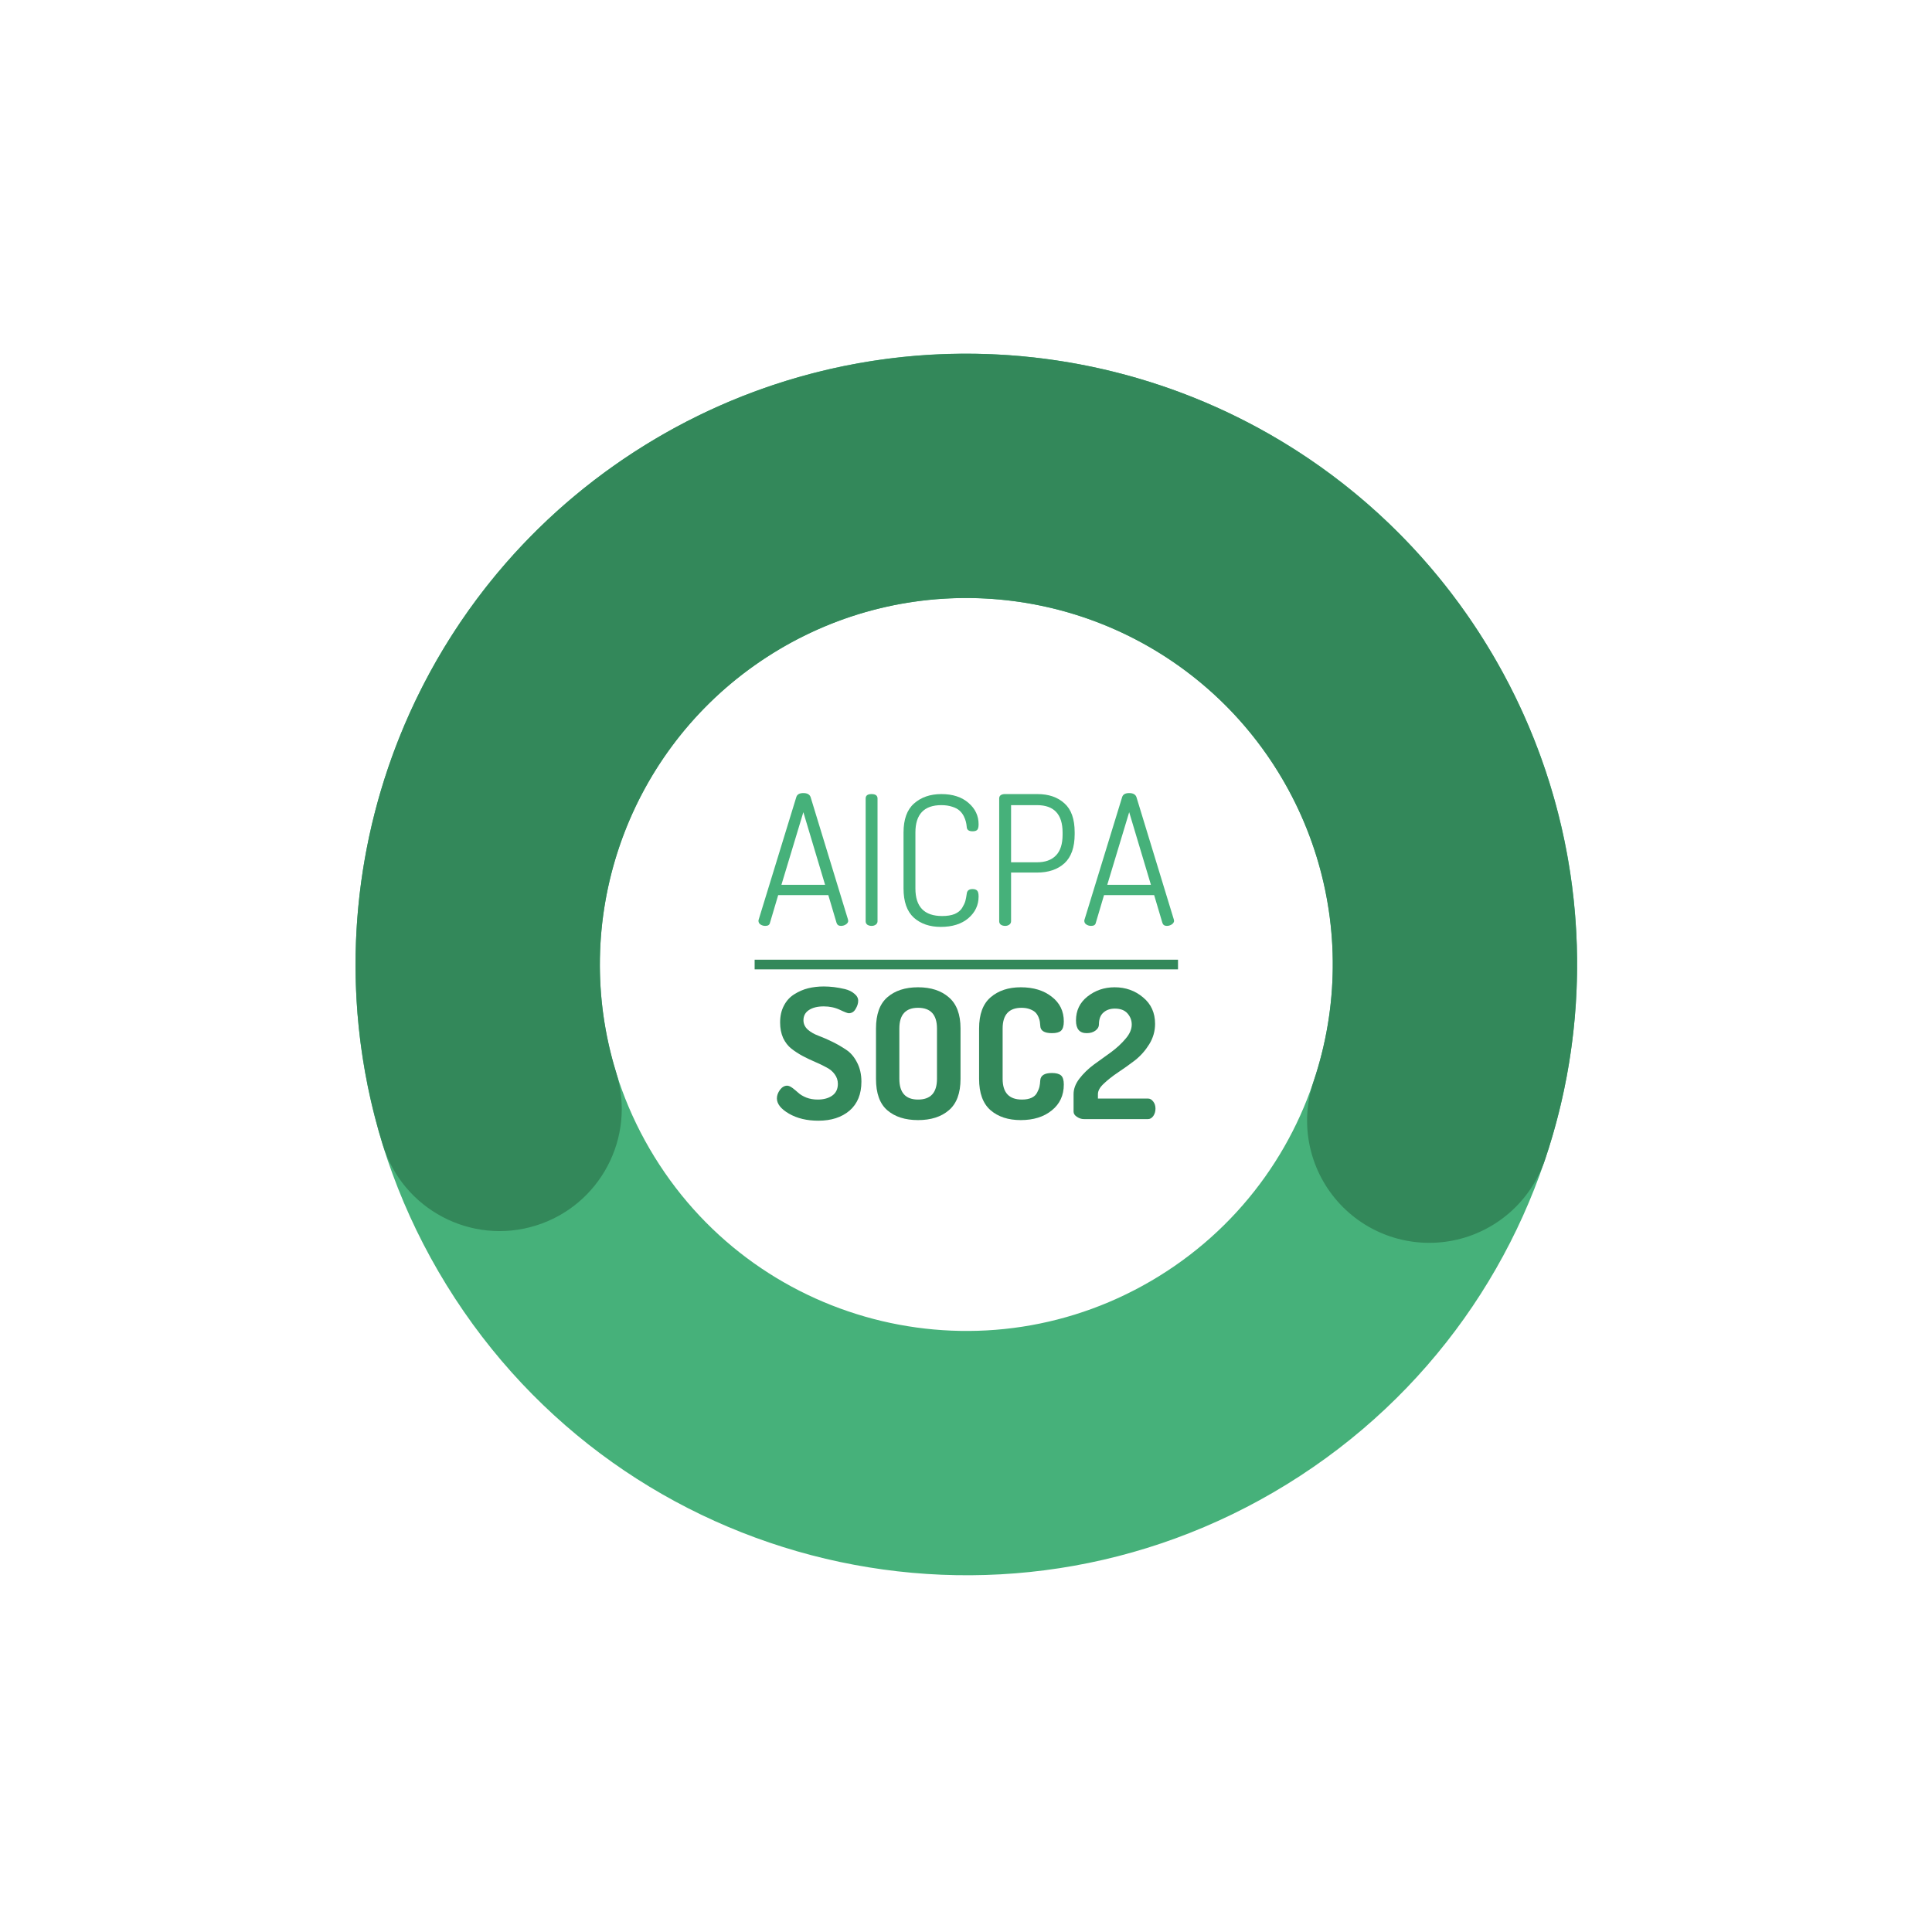
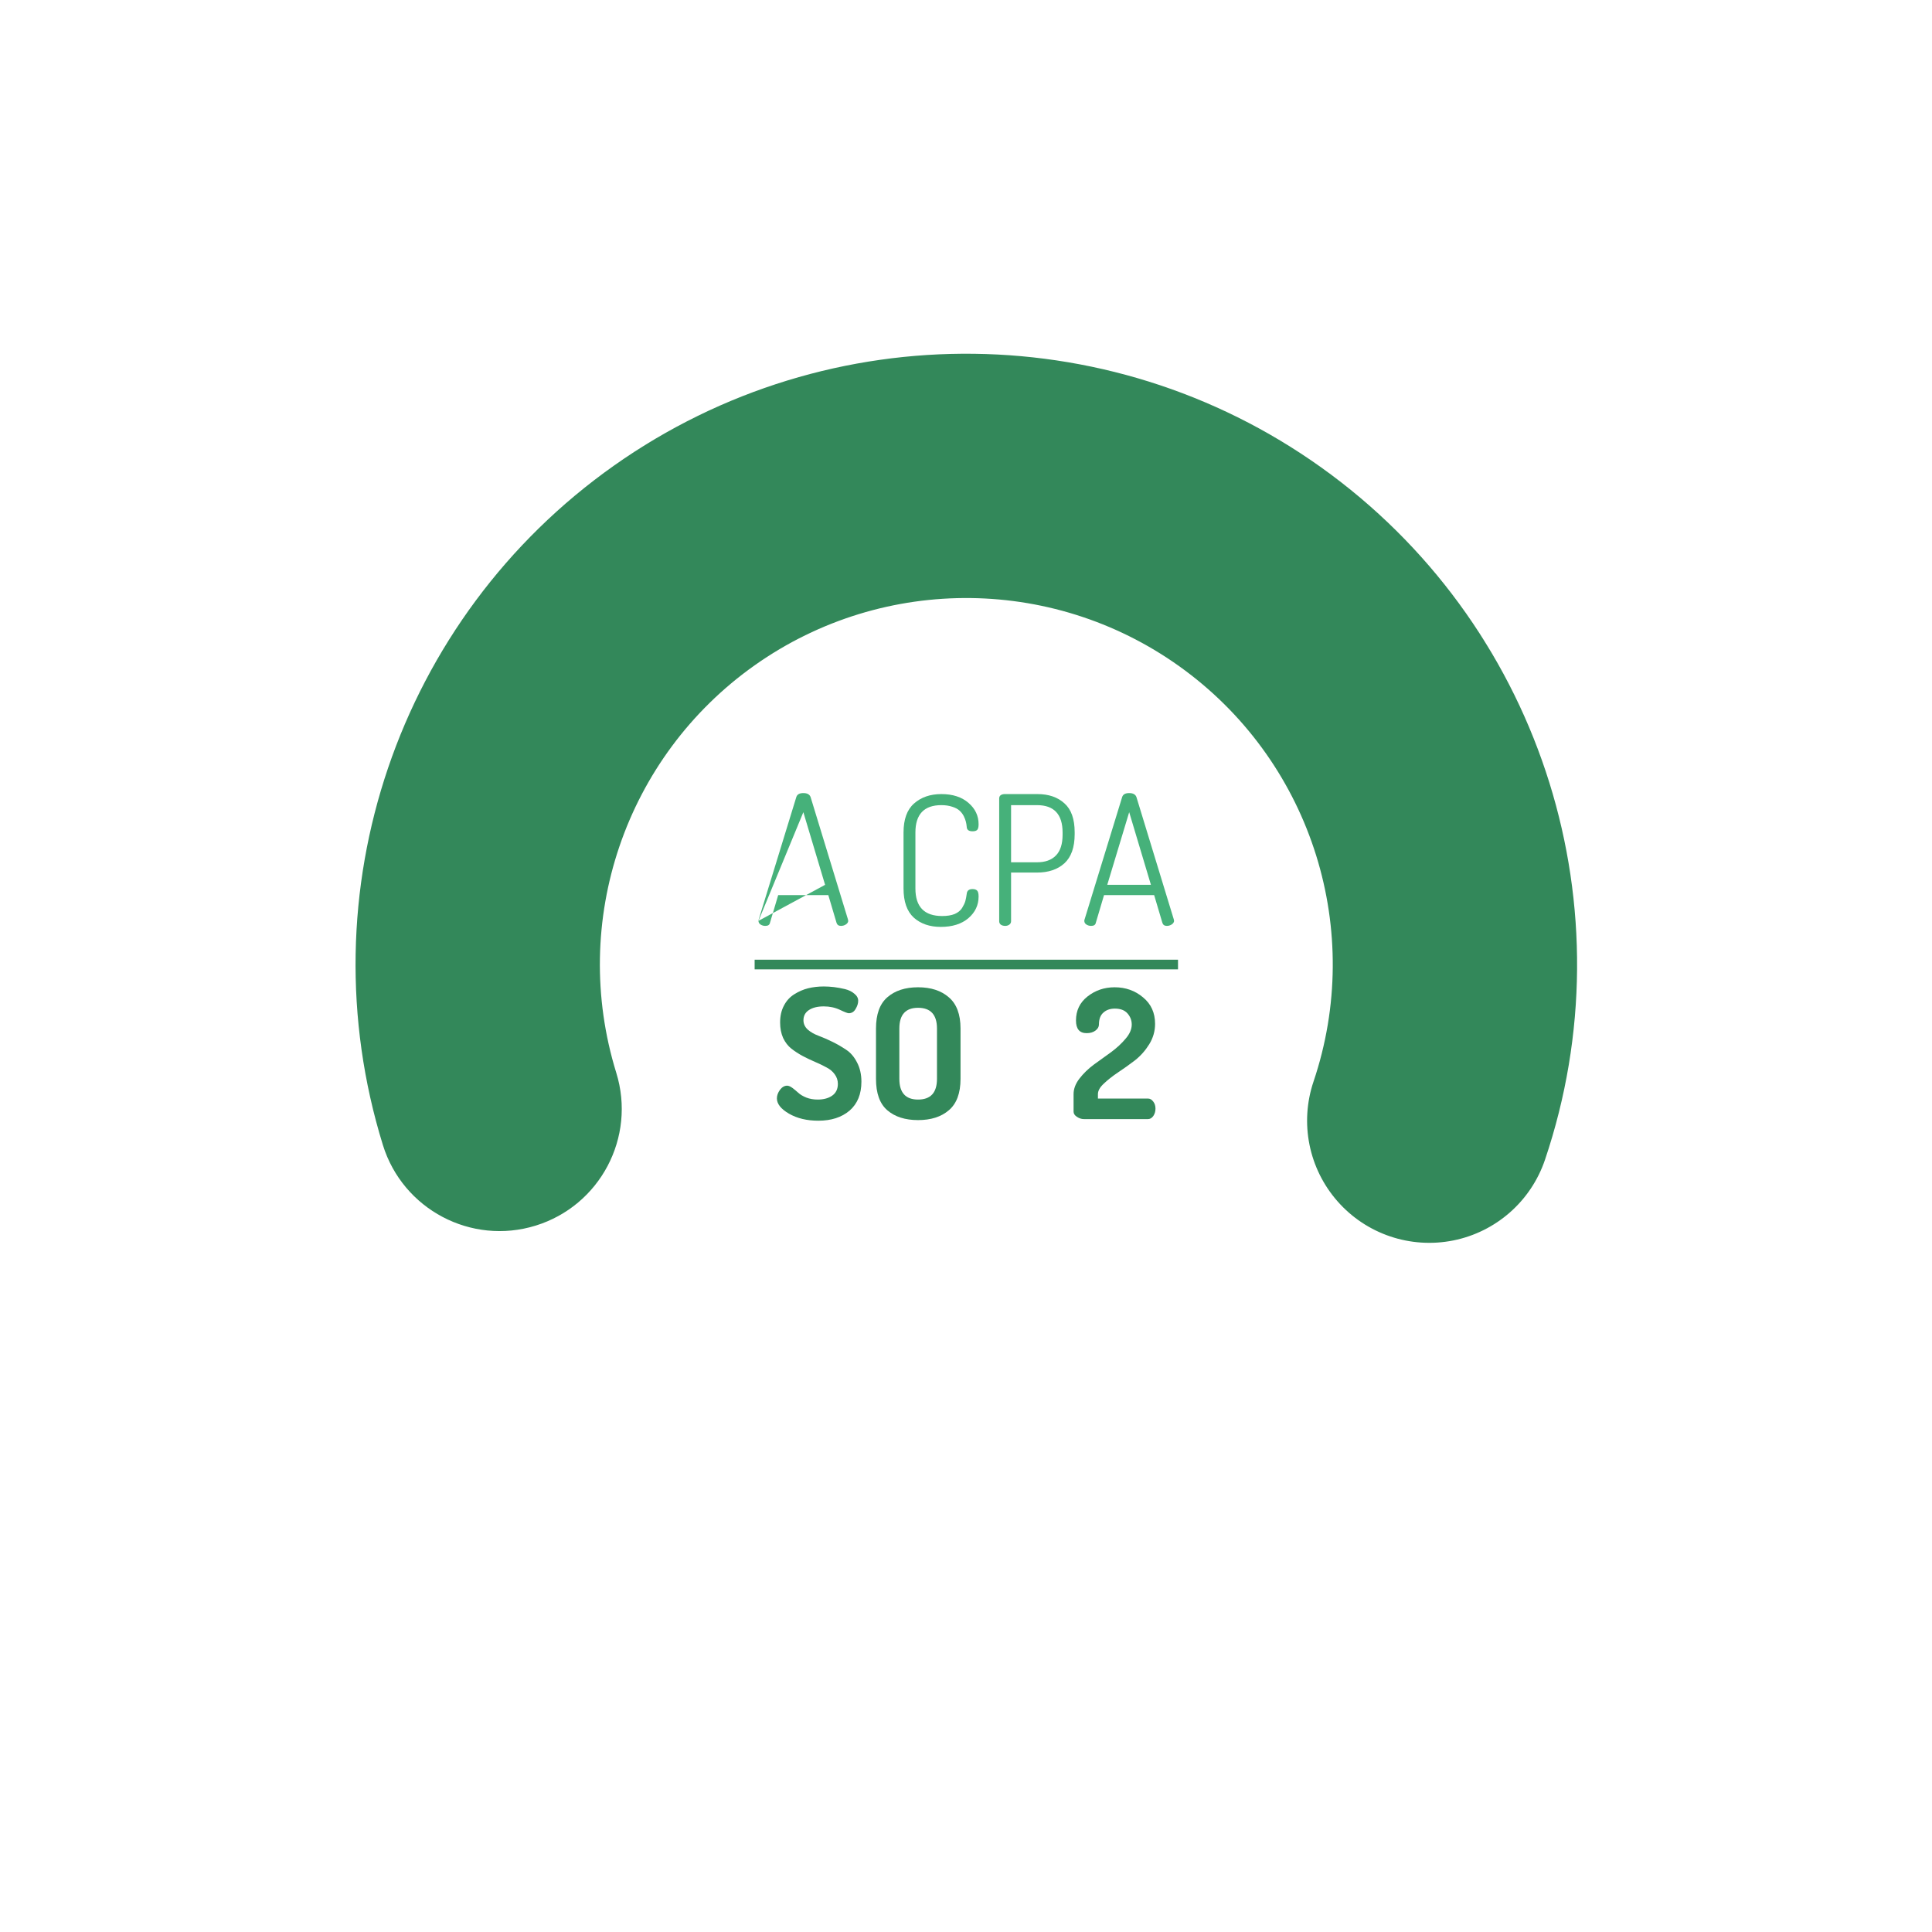
<svg xmlns="http://www.w3.org/2000/svg" width="200" zoomAndPan="magnify" viewBox="0 0 150 150" height="200" preserveAspectRatio="xMidYMid meet" version="1.0">
  <defs>
    <g />
    <clipPath id="19610f0672">
      <path d="M 27 27 L 123 27 L 123 123 L 27 123 Z M 27 27 " clip-rule="nonzero" />
    </clipPath>
    <clipPath id="37993f4ef6">
      <path d="M 59.57 140.133 L 9.773 59.426 L 90.48 9.629 L 140.277 90.336 Z M 59.57 140.133 " clip-rule="nonzero" />
    </clipPath>
    <clipPath id="7bd2879086">
      <path d="M 34.672 99.777 C 20.922 77.492 27.84 48.277 50.129 34.527 C 72.414 20.777 101.629 27.695 115.379 49.98 C 129.129 72.27 122.211 101.484 99.922 115.234 C 77.637 128.984 48.422 122.066 34.672 99.777 L 50.812 89.82 C 59.062 103.191 76.594 107.344 89.965 99.094 C 103.336 90.844 107.488 73.312 99.238 59.941 C 90.988 46.57 73.457 42.418 60.086 50.668 C 46.715 58.918 42.562 76.445 50.812 89.82 Z M 34.672 99.777 " clip-rule="nonzero" />
    </clipPath>
    <clipPath id="5b91aed68b">
      <path d="M 27 27 L 123 27 L 123 97 L 27 97 Z M 27 27 " clip-rule="nonzero" />
    </clipPath>
    <clipPath id="2d9b17ee39">
      <path d="M 56.043 132.297 L 10.523 58.527 L 90.602 9.117 L 136.117 82.891 Z M 56.043 132.297 " clip-rule="nonzero" />
    </clipPath>
    <clipPath id="3a5f0e6272">
      <path d="M 29.727 88.898 C 23.66 69.289 30.898 48.004 47.66 36.156 C 64.422 24.312 86.906 24.594 103.363 36.863 C 119.82 49.129 126.516 70.594 119.953 90.043 C 118.867 93.254 116.156 95.641 112.832 96.309 C 109.512 96.973 106.086 95.82 103.848 93.273 C 101.609 90.73 100.898 87.188 101.98 83.977 C 105.918 72.309 101.902 59.43 92.027 52.07 C 82.152 44.711 68.664 44.539 58.605 51.645 C 48.547 58.754 44.207 71.527 47.848 83.293 C 49.395 88.297 46.594 93.605 41.59 95.156 C 36.59 96.703 31.277 93.902 29.727 88.898 Z M 29.727 88.898 " clip-rule="nonzero" />
    </clipPath>
  </defs>
-   <rect x="-15" width="180" fill="#ffffff" y="-15" height="180" fill-opacity="1" />
-   <rect x="-15" width="180" fill="#ffffff" y="-15" height="180" fill-opacity="1" />
  <g clip-path="url(#19610f0672)">
    <g clip-path="url(#37993f4ef6)">
      <g clip-path="url(#7bd2879086)">
-         <path fill="#46b17a" d="M 59.57 140.133 L 9.773 59.426 L 90.48 9.629 L 140.277 90.336 Z M 59.57 140.133 " fill-opacity="1" fill-rule="nonzero" />
-       </g>
+         </g>
    </g>
  </g>
  <g clip-path="url(#5b91aed68b)">
    <g clip-path="url(#2d9b17ee39)">
      <g clip-path="url(#3a5f0e6272)">
        <path fill="#33885a" d="M 59.57 140.133 L 9.773 59.426 L 90.48 9.629 L 140.277 90.336 Z M 59.57 140.133 " fill-opacity="1" fill-rule="nonzero" />
      </g>
    </g>
  </g>
  <g fill="#46b17a" fill-opacity="1">
    <g transform="translate(58.591, 71.886)">
      <g>
-         <path d="M 0.297 -0.391 C 0.297 -0.441 0.301 -0.473 0.312 -0.484 L 3.234 -10 C 3.297 -10.207 3.477 -10.312 3.781 -10.312 C 4.082 -10.312 4.27 -10.207 4.344 -10 L 7.25 -0.484 C 7.25 -0.473 7.25 -0.457 7.25 -0.438 C 7.258 -0.426 7.266 -0.414 7.266 -0.406 C 7.266 -0.289 7.203 -0.191 7.078 -0.109 C 6.961 -0.035 6.836 0 6.703 0 C 6.523 0 6.41 -0.078 6.359 -0.234 L 5.719 -2.391 L 1.828 -2.391 L 1.188 -0.234 C 1.156 -0.078 1.035 0 0.828 0 C 0.691 0 0.566 -0.035 0.453 -0.109 C 0.348 -0.18 0.297 -0.273 0.297 -0.391 Z M 2.078 -3.188 L 5.469 -3.188 L 3.781 -8.828 Z M 2.078 -3.188 " />
+         <path d="M 0.297 -0.391 C 0.297 -0.441 0.301 -0.473 0.312 -0.484 L 3.234 -10 C 3.297 -10.207 3.477 -10.312 3.781 -10.312 C 4.082 -10.312 4.27 -10.207 4.344 -10 L 7.25 -0.484 C 7.25 -0.473 7.25 -0.457 7.25 -0.438 C 7.258 -0.426 7.266 -0.414 7.266 -0.406 C 7.266 -0.289 7.203 -0.191 7.078 -0.109 C 6.961 -0.035 6.836 0 6.703 0 C 6.523 0 6.41 -0.078 6.359 -0.234 L 5.719 -2.391 L 1.828 -2.391 L 1.188 -0.234 C 1.156 -0.078 1.035 0 0.828 0 C 0.691 0 0.566 -0.035 0.453 -0.109 C 0.348 -0.18 0.297 -0.273 0.297 -0.391 Z L 5.469 -3.188 L 3.781 -8.828 Z M 2.078 -3.188 " />
      </g>
    </g>
  </g>
  <g fill="#46b17a" fill-opacity="1">
    <g transform="translate(66.147, 71.886)">
      <g>
-         <path d="M 1.062 -0.359 L 1.062 -9.891 C 1.062 -10.117 1.211 -10.234 1.516 -10.234 C 1.828 -10.234 1.984 -10.117 1.984 -9.891 L 1.984 -0.359 C 1.984 -0.254 1.938 -0.164 1.844 -0.094 C 1.75 -0.031 1.645 0 1.531 0 C 1.395 0 1.281 -0.031 1.188 -0.094 C 1.102 -0.164 1.062 -0.254 1.062 -0.359 Z M 1.062 -0.359 " />
-       </g>
+         </g>
    </g>
  </g>
  <g fill="#46b17a" fill-opacity="1">
    <g transform="translate(69.197, 71.886)">
      <g>
        <path d="M 0.953 -2.906 L 0.953 -7.25 C 0.953 -8.27 1.223 -9.02 1.766 -9.5 C 2.316 -9.988 3.023 -10.234 3.891 -10.234 C 4.773 -10.234 5.477 -10.004 6 -9.547 C 6.52 -9.098 6.781 -8.547 6.781 -7.891 C 6.781 -7.672 6.742 -7.523 6.672 -7.453 C 6.598 -7.379 6.477 -7.344 6.312 -7.344 C 6.02 -7.344 5.867 -7.457 5.859 -7.688 C 5.848 -7.82 5.828 -7.953 5.797 -8.078 C 5.766 -8.211 5.707 -8.363 5.625 -8.531 C 5.539 -8.695 5.43 -8.836 5.297 -8.953 C 5.16 -9.078 4.973 -9.176 4.734 -9.25 C 4.492 -9.332 4.211 -9.375 3.891 -9.375 C 2.547 -9.375 1.875 -8.664 1.875 -7.25 L 1.875 -2.906 C 1.875 -1.477 2.566 -0.766 3.953 -0.766 C 4.336 -0.766 4.66 -0.816 4.922 -0.922 C 5.18 -1.035 5.375 -1.191 5.5 -1.391 C 5.625 -1.598 5.707 -1.773 5.75 -1.922 C 5.789 -2.066 5.828 -2.254 5.859 -2.484 C 5.879 -2.734 6.031 -2.859 6.312 -2.859 C 6.477 -2.859 6.598 -2.816 6.672 -2.734 C 6.742 -2.66 6.781 -2.508 6.781 -2.281 C 6.781 -1.613 6.516 -1.051 5.984 -0.594 C 5.453 -0.145 4.738 0.078 3.844 0.078 C 2.988 0.078 2.289 -0.16 1.75 -0.641 C 1.219 -1.129 0.953 -1.883 0.953 -2.906 Z M 0.953 -2.906 " />
      </g>
    </g>
  </g>
  <g fill="#46b17a" fill-opacity="1">
    <g transform="translate(76.515, 71.886)">
      <g>
        <path d="M 1.062 -0.359 L 1.062 -9.891 C 1.062 -10.098 1.191 -10.211 1.453 -10.234 L 4.031 -10.234 C 4.906 -10.234 5.602 -9.992 6.125 -9.516 C 6.656 -9.047 6.922 -8.297 6.922 -7.266 L 6.922 -7.125 C 6.922 -6.102 6.656 -5.348 6.125 -4.859 C 5.594 -4.379 4.883 -4.141 4 -4.141 L 1.984 -4.141 L 1.984 -0.359 C 1.984 -0.254 1.938 -0.164 1.844 -0.094 C 1.75 -0.031 1.645 0 1.531 0 C 1.395 0 1.281 -0.031 1.188 -0.094 C 1.102 -0.164 1.062 -0.254 1.062 -0.359 Z M 1.984 -4.938 L 4 -4.938 C 4.633 -4.938 5.125 -5.113 5.469 -5.469 C 5.812 -5.82 5.984 -6.359 5.984 -7.078 L 5.984 -7.25 C 5.984 -8.664 5.32 -9.375 4 -9.375 L 1.984 -9.375 Z M 1.984 -4.938 " />
      </g>
    </g>
  </g>
  <g fill="#46b17a" fill-opacity="1">
    <g transform="translate(83.889, 71.886)">
      <g>
        <path d="M 0.297 -0.391 C 0.297 -0.441 0.301 -0.473 0.312 -0.484 L 3.234 -10 C 3.297 -10.207 3.477 -10.312 3.781 -10.312 C 4.082 -10.312 4.27 -10.207 4.344 -10 L 7.25 -0.484 C 7.25 -0.473 7.25 -0.457 7.25 -0.438 C 7.258 -0.426 7.266 -0.414 7.266 -0.406 C 7.266 -0.289 7.203 -0.191 7.078 -0.109 C 6.961 -0.035 6.836 0 6.703 0 C 6.523 0 6.41 -0.078 6.359 -0.234 L 5.719 -2.391 L 1.828 -2.391 L 1.188 -0.234 C 1.156 -0.078 1.035 0 0.828 0 C 0.691 0 0.566 -0.035 0.453 -0.109 C 0.348 -0.18 0.297 -0.273 0.297 -0.391 Z M 2.078 -3.188 L 5.469 -3.188 L 3.781 -8.828 Z M 2.078 -3.188 " />
      </g>
    </g>
  </g>
  <g fill="#33885a" fill-opacity="1">
    <g transform="translate(59.974, 86.886)">
      <g>
        <path d="M 0.344 -1.609 C 0.344 -1.828 0.422 -2.047 0.578 -2.266 C 0.742 -2.484 0.93 -2.594 1.141 -2.594 C 1.254 -2.594 1.391 -2.535 1.547 -2.422 C 1.703 -2.305 1.852 -2.18 2 -2.047 C 2.145 -1.91 2.352 -1.785 2.625 -1.672 C 2.895 -1.566 3.191 -1.516 3.516 -1.516 C 3.961 -1.516 4.332 -1.613 4.625 -1.812 C 4.926 -2.02 5.078 -2.328 5.078 -2.734 C 5.078 -3.016 4.992 -3.266 4.828 -3.484 C 4.672 -3.703 4.457 -3.879 4.188 -4.016 C 3.926 -4.16 3.633 -4.301 3.312 -4.438 C 3 -4.57 2.68 -4.723 2.359 -4.891 C 2.035 -5.066 1.738 -5.258 1.469 -5.469 C 1.207 -5.676 0.992 -5.953 0.828 -6.297 C 0.672 -6.648 0.594 -7.051 0.594 -7.5 C 0.594 -8 0.691 -8.438 0.891 -8.812 C 1.086 -9.188 1.352 -9.477 1.688 -9.688 C 2.031 -9.906 2.391 -10.062 2.766 -10.156 C 3.148 -10.25 3.555 -10.297 3.984 -10.297 C 4.234 -10.297 4.492 -10.281 4.766 -10.25 C 5.035 -10.219 5.32 -10.164 5.625 -10.094 C 5.926 -10.02 6.172 -9.898 6.359 -9.734 C 6.555 -9.578 6.656 -9.395 6.656 -9.188 C 6.656 -8.977 6.586 -8.766 6.453 -8.547 C 6.328 -8.328 6.148 -8.219 5.922 -8.219 C 5.836 -8.219 5.609 -8.305 5.234 -8.484 C 4.859 -8.66 4.441 -8.75 3.984 -8.75 C 3.484 -8.75 3.094 -8.648 2.812 -8.453 C 2.539 -8.266 2.406 -8.004 2.406 -7.672 C 2.406 -7.398 2.516 -7.16 2.734 -6.953 C 2.961 -6.754 3.242 -6.594 3.578 -6.469 C 3.91 -6.344 4.27 -6.188 4.656 -6 C 5.039 -5.812 5.398 -5.602 5.734 -5.375 C 6.066 -5.156 6.344 -4.832 6.562 -4.406 C 6.789 -3.977 6.906 -3.477 6.906 -2.906 C 6.906 -1.938 6.598 -1.188 5.984 -0.656 C 5.367 -0.133 4.562 0.125 3.562 0.125 C 2.676 0.125 1.914 -0.055 1.281 -0.422 C 0.656 -0.785 0.344 -1.18 0.344 -1.609 Z M 0.344 -1.609 " />
      </g>
    </g>
  </g>
  <g fill="#33885a" fill-opacity="1">
    <g transform="translate(67.278, 86.886)">
      <g>
        <path d="M 0.734 -3.125 L 0.734 -7.031 C 0.734 -8.133 1.023 -8.941 1.609 -9.453 C 2.203 -9.973 3 -10.234 4 -10.234 C 5 -10.234 5.797 -9.973 6.391 -9.453 C 6.992 -8.941 7.297 -8.133 7.297 -7.031 L 7.297 -3.125 C 7.297 -2.008 6.992 -1.195 6.391 -0.688 C 5.797 -0.176 5 0.078 4 0.078 C 3 0.078 2.203 -0.176 1.609 -0.688 C 1.023 -1.195 0.734 -2.008 0.734 -3.125 Z M 2.547 -3.125 C 2.547 -2.051 3.031 -1.516 4 -1.516 C 4.977 -1.516 5.469 -2.051 5.469 -3.125 L 5.469 -7.031 C 5.469 -8.102 4.977 -8.641 4 -8.641 C 3.031 -8.641 2.547 -8.102 2.547 -7.031 Z M 2.547 -3.125 " />
      </g>
    </g>
  </g>
  <g fill="#33885a" fill-opacity="1">
    <g transform="translate(75.282, 86.886)">
      <g>
-         <path d="M 0.734 -3.125 L 0.734 -7.031 C 0.734 -8.133 1.031 -8.941 1.625 -9.453 C 2.227 -9.973 3.008 -10.234 3.969 -10.234 C 4.957 -10.234 5.758 -9.988 6.375 -9.5 C 7 -9.02 7.312 -8.379 7.312 -7.578 C 7.312 -7.234 7.238 -6.992 7.094 -6.859 C 6.957 -6.734 6.723 -6.672 6.391 -6.672 C 5.797 -6.672 5.492 -6.863 5.484 -7.25 C 5.473 -7.375 5.461 -7.477 5.453 -7.562 C 5.441 -7.656 5.406 -7.773 5.344 -7.922 C 5.281 -8.066 5.203 -8.188 5.109 -8.281 C 5.016 -8.375 4.875 -8.457 4.688 -8.531 C 4.5 -8.602 4.281 -8.641 4.031 -8.641 C 3.051 -8.641 2.562 -8.102 2.562 -7.031 L 2.562 -3.125 C 2.562 -2.051 3.062 -1.516 4.062 -1.516 C 4.363 -1.516 4.613 -1.562 4.812 -1.656 C 5.008 -1.75 5.148 -1.879 5.234 -2.047 C 5.328 -2.223 5.391 -2.379 5.422 -2.516 C 5.453 -2.648 5.473 -2.816 5.484 -3.016 C 5.516 -3.391 5.816 -3.578 6.391 -3.578 C 6.711 -3.578 6.945 -3.516 7.094 -3.391 C 7.238 -3.266 7.312 -3.031 7.312 -2.688 C 7.312 -1.844 7 -1.172 6.375 -0.672 C 5.758 -0.172 4.957 0.078 3.969 0.078 C 3 0.078 2.219 -0.176 1.625 -0.688 C 1.031 -1.207 0.734 -2.02 0.734 -3.125 Z M 0.734 -3.125 " />
-       </g>
+         </g>
    </g>
  </g>
  <g fill="#33885a" fill-opacity="1">
    <g transform="translate(82.977, 86.886)">
      <g>
        <path d="M 0.375 -0.578 L 0.375 -1.938 C 0.375 -2.344 0.523 -2.742 0.828 -3.141 C 1.141 -3.547 1.516 -3.91 1.953 -4.234 L 3.297 -5.203 C 3.742 -5.535 4.117 -5.883 4.422 -6.25 C 4.734 -6.613 4.891 -6.977 4.891 -7.344 C 4.891 -7.664 4.781 -7.953 4.562 -8.203 C 4.344 -8.453 4.016 -8.578 3.578 -8.578 C 3.211 -8.578 2.914 -8.473 2.688 -8.266 C 2.457 -8.066 2.344 -7.758 2.344 -7.344 C 2.344 -7.164 2.254 -7.008 2.078 -6.875 C 1.898 -6.738 1.672 -6.672 1.391 -6.672 C 0.836 -6.672 0.562 -7 0.562 -7.656 C 0.562 -8.426 0.859 -9.047 1.453 -9.516 C 2.055 -9.992 2.758 -10.234 3.562 -10.234 C 4.414 -10.234 5.148 -9.973 5.766 -9.453 C 6.391 -8.941 6.703 -8.254 6.703 -7.391 C 6.703 -6.828 6.551 -6.301 6.25 -5.812 C 5.945 -5.32 5.578 -4.906 5.141 -4.562 C 4.703 -4.227 4.266 -3.914 3.828 -3.625 C 3.391 -3.332 3.02 -3.039 2.719 -2.75 C 2.414 -2.469 2.266 -2.195 2.266 -1.938 L 2.266 -1.594 L 6.156 -1.594 C 6.312 -1.594 6.445 -1.516 6.562 -1.359 C 6.676 -1.211 6.734 -1.031 6.734 -0.812 C 6.734 -0.594 6.676 -0.398 6.562 -0.234 C 6.445 -0.078 6.312 0 6.156 0 L 1.172 0 C 0.992 0 0.816 -0.055 0.641 -0.172 C 0.461 -0.285 0.375 -0.422 0.375 -0.578 Z M 0.375 -0.578 " />
      </g>
    </g>
  </g>
  <path stroke-linecap="butt" transform="matrix(0.75, 0, 0, 0.75, 58.591, 74.511)" fill="none" stroke-linejoin="miter" d="M -0.002 0.5 L 43.826 0.5 " stroke="#33885a" stroke-width="1" stroke-opacity="1" stroke-miterlimit="4" />
</svg>